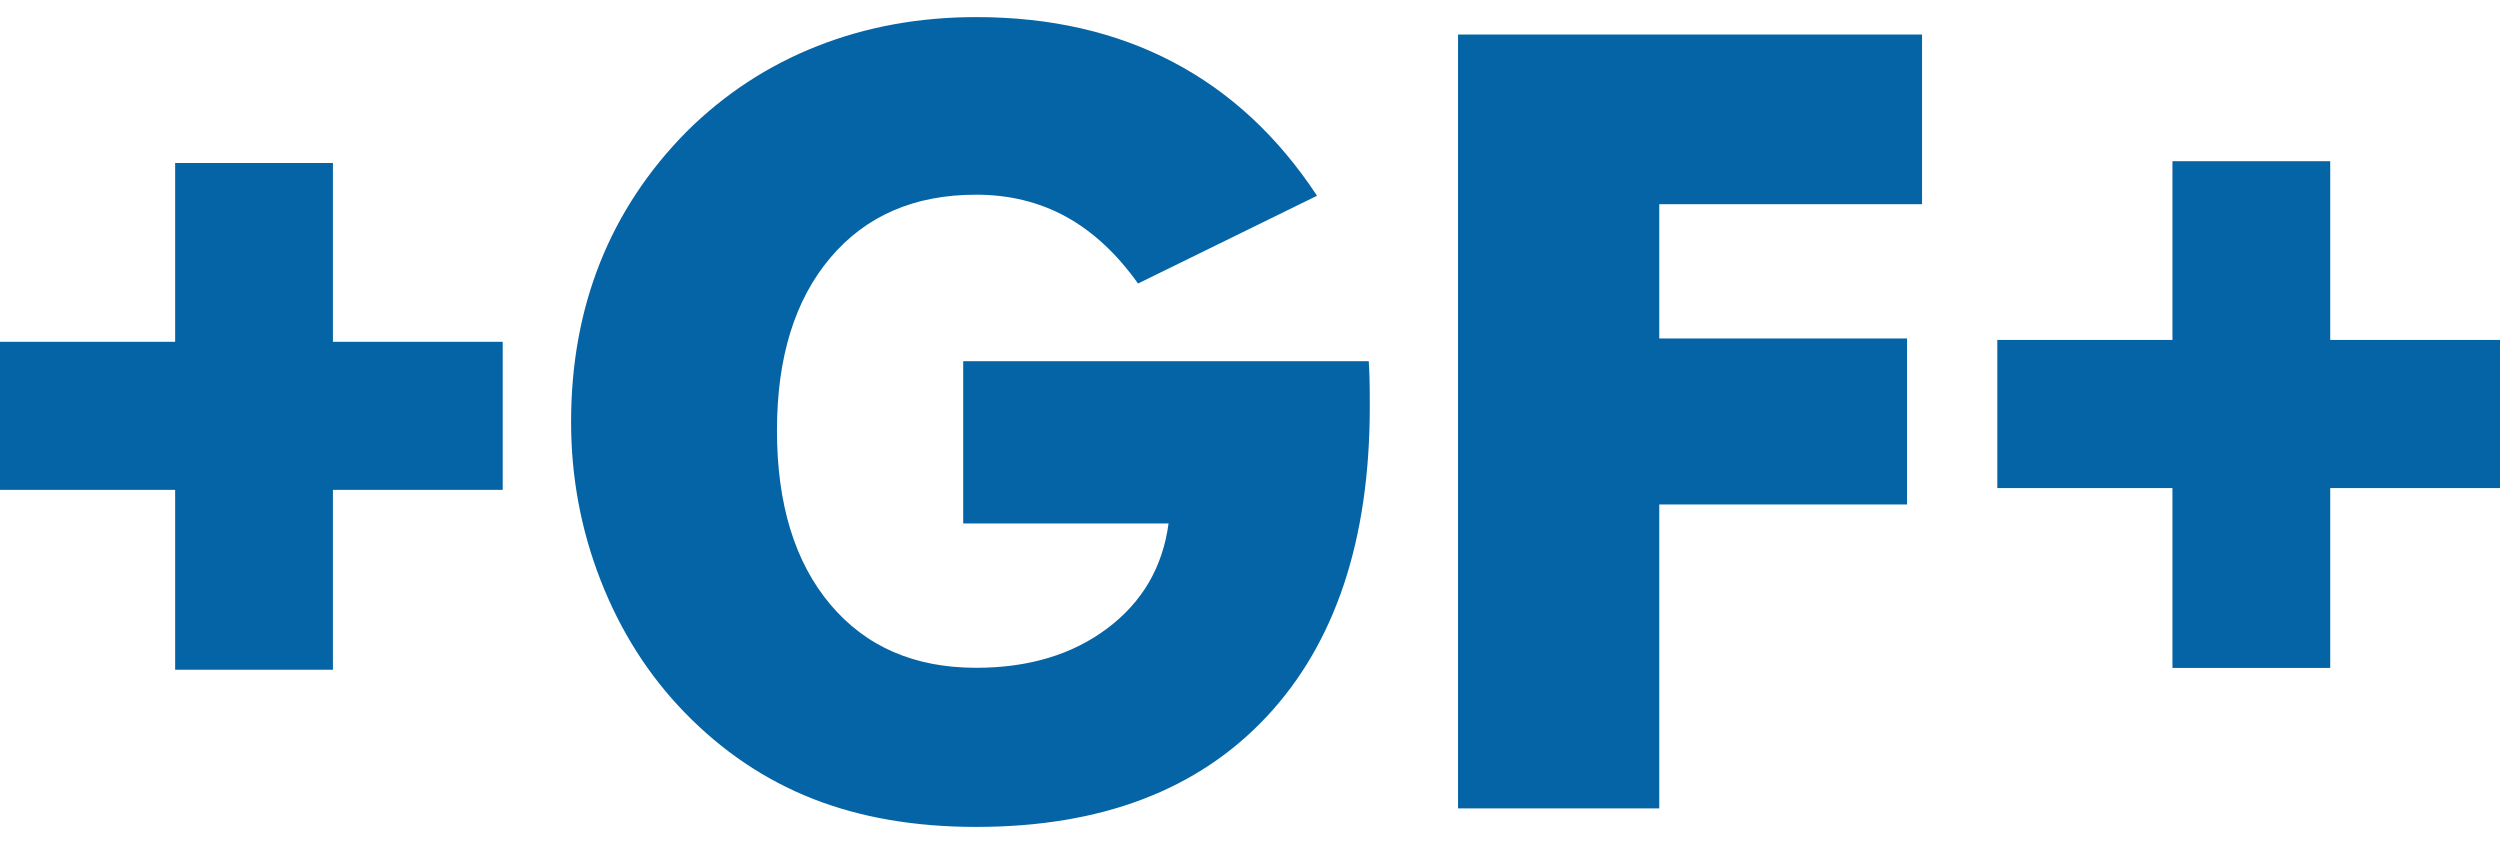
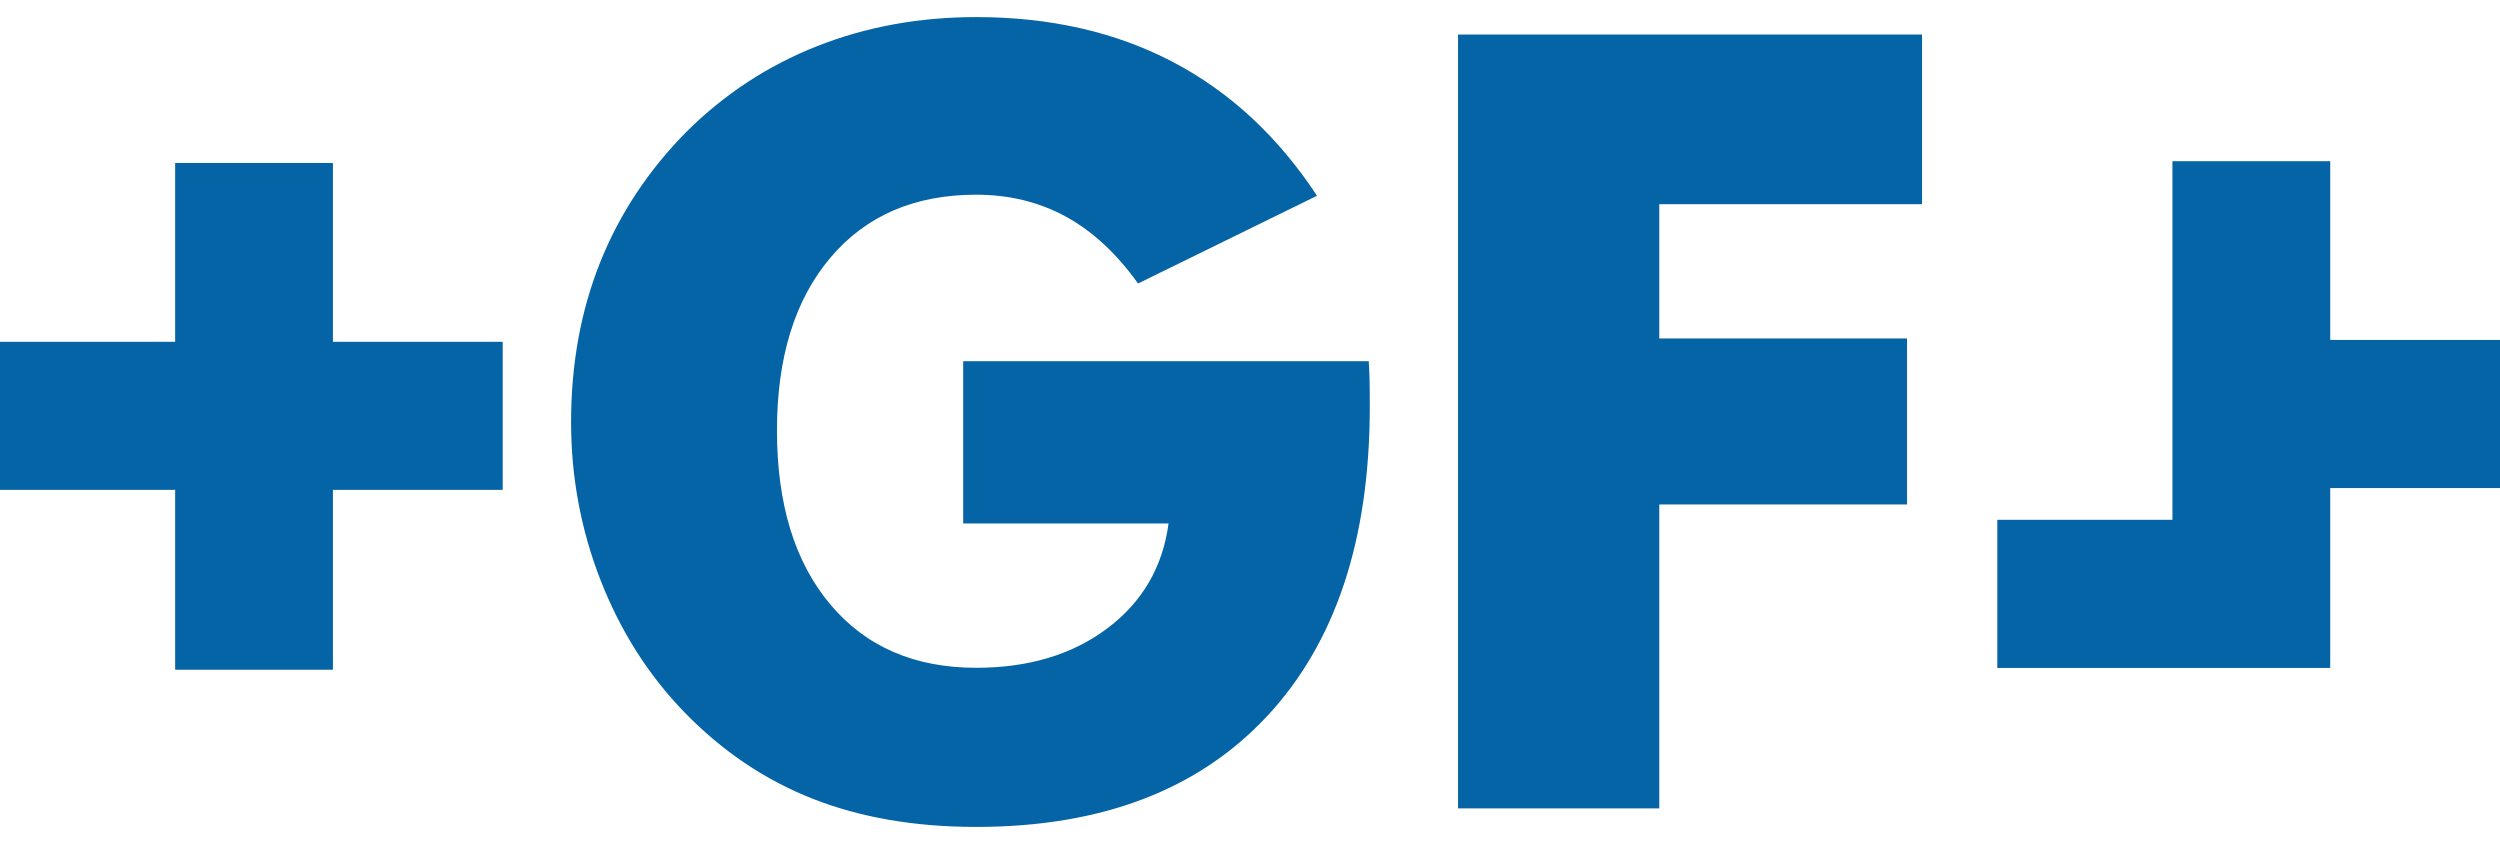
<svg xmlns="http://www.w3.org/2000/svg" height="844" viewBox="6.338 8.225 781.82 253.254" width="2500">
-   <path d="m61.111 53.85h49.343v55.914h53.095v46.318h-53.095v56.244h-49.343v-56.244h-54.773v-46.318h54.773zm246.444 112.742v-50.75h126.829c.107 1.653.188 3.471.242 5.455s.081 4.904.081 8.761c0 41.658-10.758 73.976-32.273 96.954-21.516 22.978-51.794 34.467-90.835 34.467-19.197 0-36.263-2.948-51.2-8.844s-28.283-14.905-40.039-27.028c-11.216-11.571-19.924-25.265-26.126-41.08-6.2-15.814-9.302-32.372-9.302-49.675 0-18.073 3.02-34.687 9.06-49.84 6.04-15.154 15.044-28.792 27.015-40.915 11.864-11.792 25.48-20.718 40.848-26.78 15.368-6.061 31.95-9.092 49.744-9.092 23.187 0 43.705 4.684 61.554 14.051 17.849 9.368 32.867 23.31 45.054 41.824l-55.973 27.44c-6.687-9.367-14.21-16.338-22.567-20.912-8.359-4.573-17.714-6.86-28.068-6.86-19.304 0-34.51 6.585-45.62 19.755-11.107 13.17-16.662 31.16-16.662 53.973 0 23.033 5.555 41.162 16.663 54.387s26.315 19.837 45.62 19.837c16.392 0 30.062-4.105 41.008-12.315 10.947-8.21 17.337-19.149 19.17-32.814zm154.75 89.102v-242.014h145.11v53.065h-82.18v41.988h77.488v51.908h-77.488v95.053zm223.415-202.412h49.343v55.914h53.095v46.318h-53.095v56.244h-49.343v-56.244h-54.773v-46.318h54.773z" fill="#0564a5" />
+   <path d="m61.111 53.85h49.343v55.914h53.095v46.318h-53.095v56.244h-49.343v-56.244h-54.773v-46.318h54.773zm246.444 112.742v-50.75h126.829c.107 1.653.188 3.471.242 5.455s.081 4.904.081 8.761c0 41.658-10.758 73.976-32.273 96.954-21.516 22.978-51.794 34.467-90.835 34.467-19.197 0-36.263-2.948-51.2-8.844s-28.283-14.905-40.039-27.028c-11.216-11.571-19.924-25.265-26.126-41.08-6.2-15.814-9.302-32.372-9.302-49.675 0-18.073 3.02-34.687 9.06-49.84 6.04-15.154 15.044-28.792 27.015-40.915 11.864-11.792 25.48-20.718 40.848-26.78 15.368-6.061 31.95-9.092 49.744-9.092 23.187 0 43.705 4.684 61.554 14.051 17.849 9.368 32.867 23.31 45.054 41.824l-55.973 27.44c-6.687-9.367-14.21-16.338-22.567-20.912-8.359-4.573-17.714-6.86-28.068-6.86-19.304 0-34.51 6.585-45.62 19.755-11.107 13.17-16.662 31.16-16.662 53.973 0 23.033 5.555 41.162 16.663 54.387s26.315 19.837 45.62 19.837c16.392 0 30.062-4.105 41.008-12.315 10.947-8.21 17.337-19.149 19.17-32.814zm154.75 89.102v-242.014h145.11v53.065h-82.18v41.988h77.488v51.908h-77.488v95.053zm223.415-202.412h49.343v55.914h53.095v46.318h-53.095v56.244h-49.343h-54.773v-46.318h54.773z" fill="#0564a5" />
</svg>